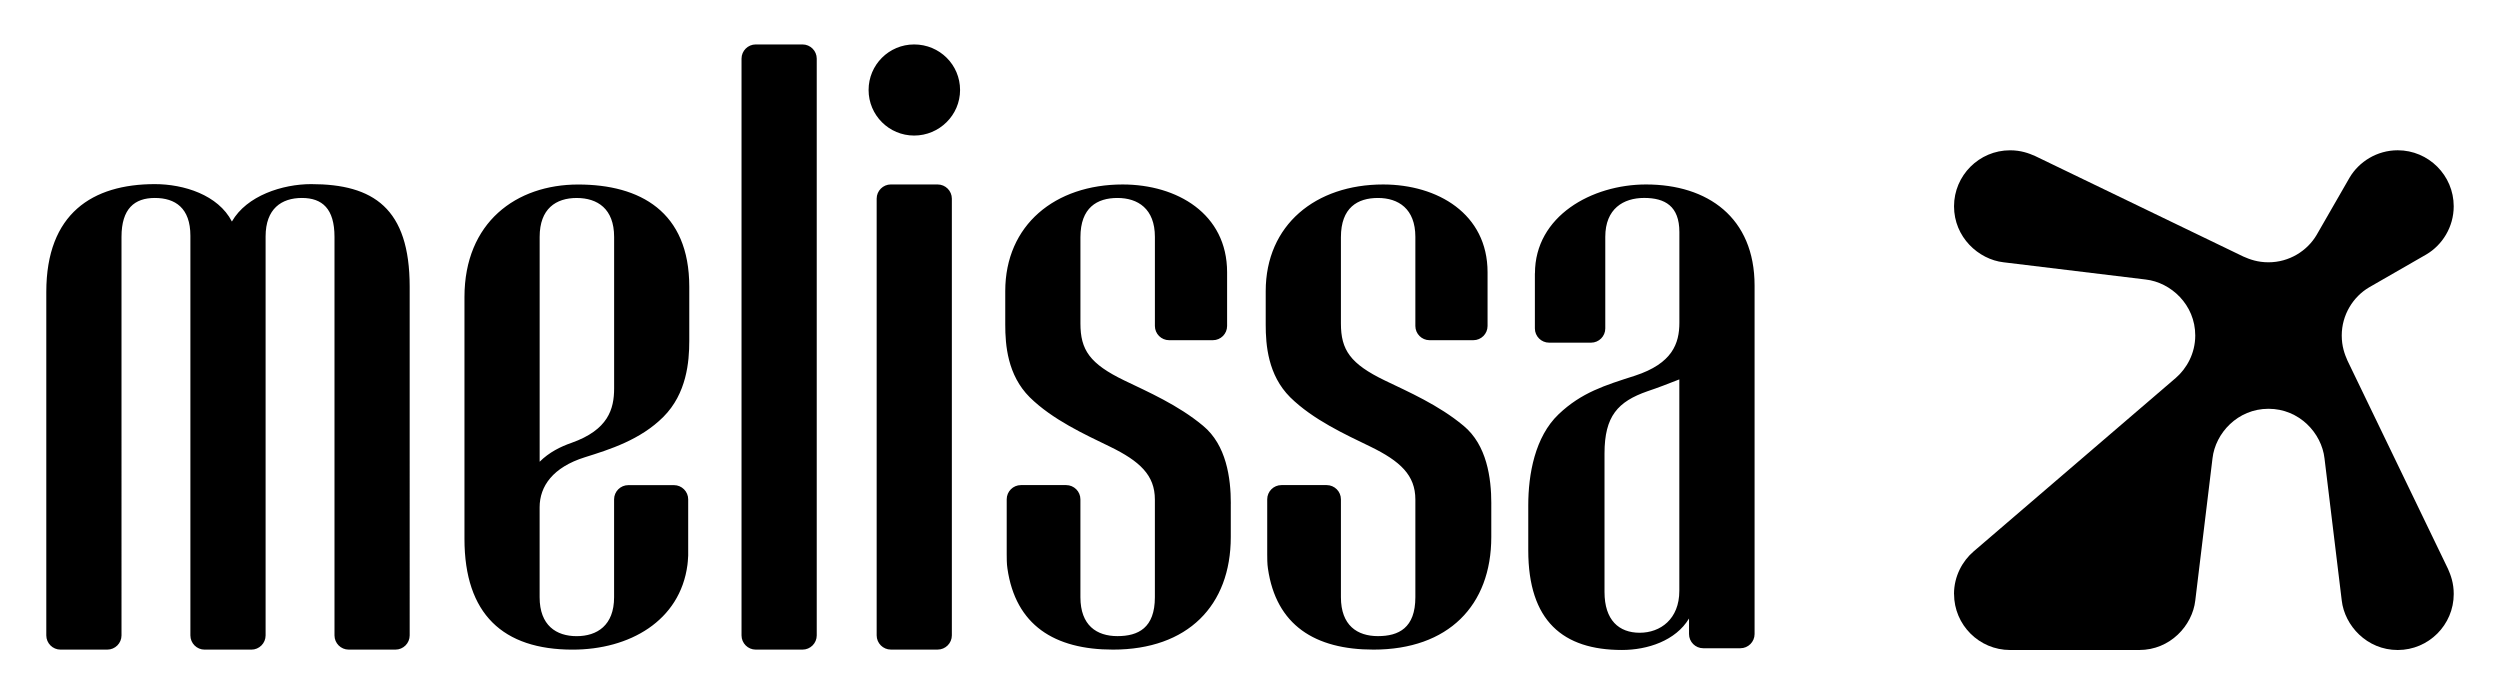
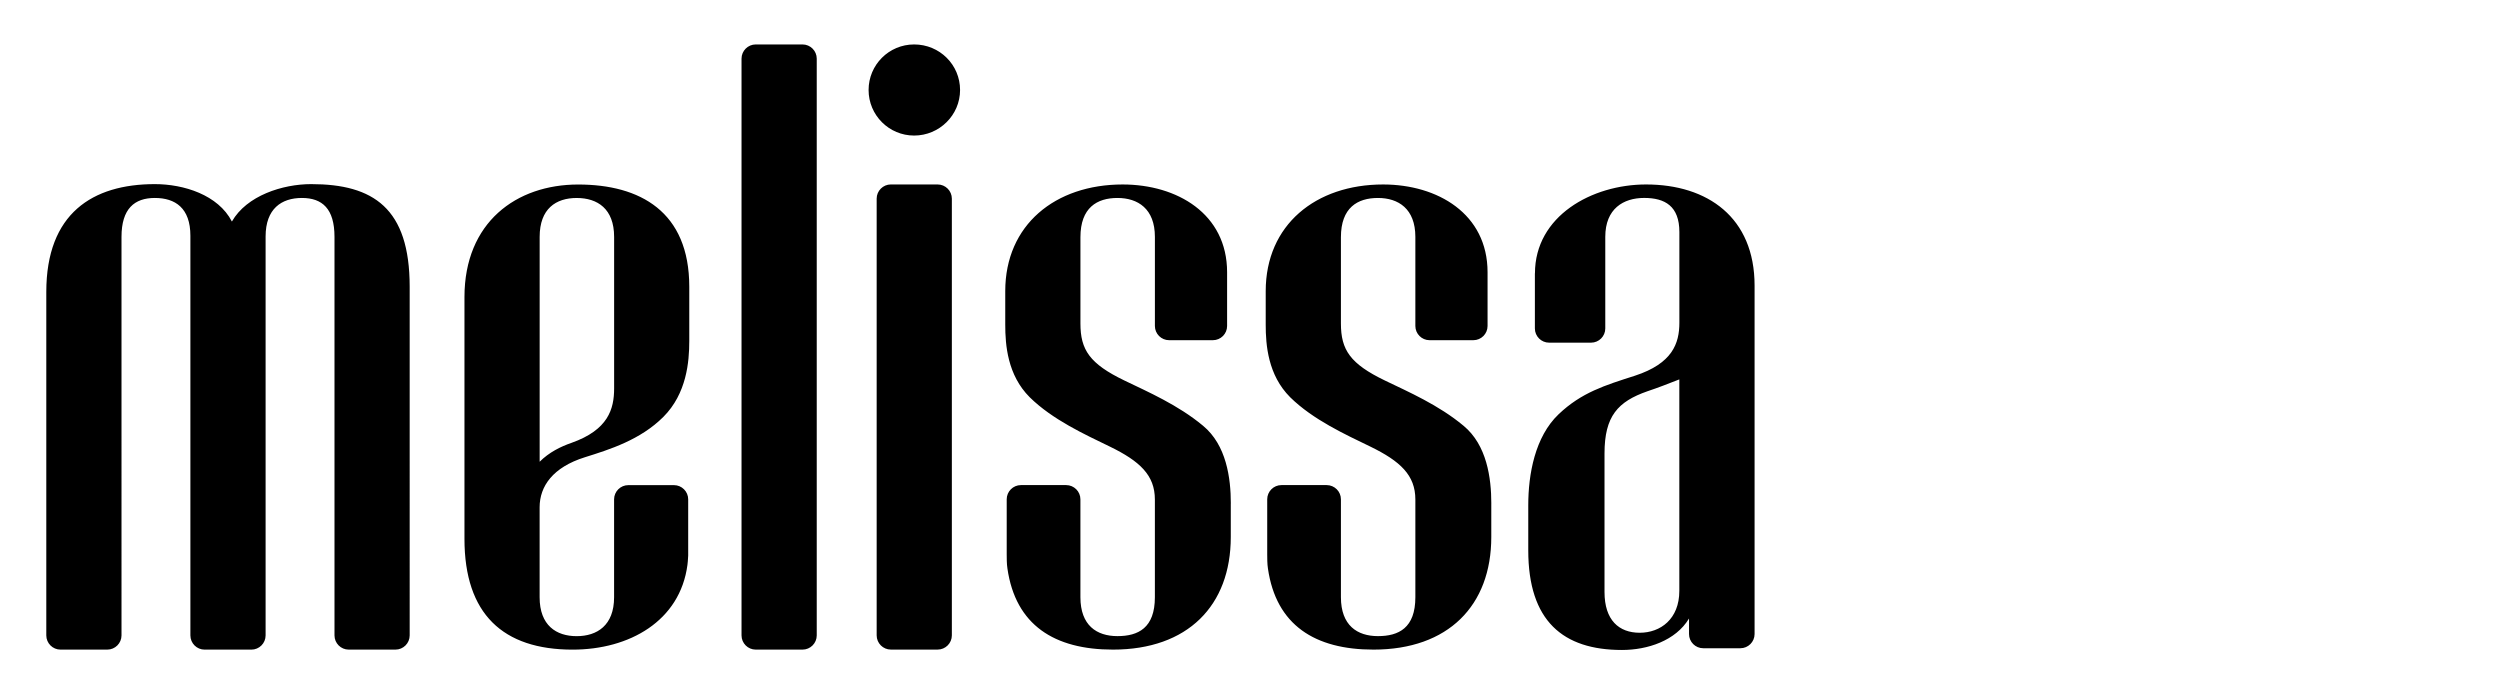
<svg xmlns="http://www.w3.org/2000/svg" id="a" data-name="Camada 1" viewBox="0 0 1080 300">
  <defs>
    <style>
      .b {
        stroke-width: 0px;
      }
    </style>
  </defs>
  <path class="b" d="m346.7,19.2c3.37,0,6.13,2.76,6.13,6.13v249.17c0,3.37-2.76,6.13-6.13,6.13h-20.23c-3.37,0-6.13-2.76-6.13-6.13V25.33c0-3.37,2.76-6.13,6.13-6.13h20.23Zm48.21,0c-10.88,0-19.68,8.8-19.68,19.68s8.81,19.68,19.68,19.68,19.84-8.8,19.84-19.68-8.81-19.68-19.84-19.68m268.19,98.89c0-24.8,24.64-38.4,48-38.4,26.57,0,46.88,14.24,46.88,43.68v150.54c0,3.37-2.76,6.13-6.13,6.13h-16.06c-3.38,0-6.13-2.76-6.13-6.13v-6.72c-5.76,9.6-17.92,13.6-28.97,13.6-25.44,0-40.48-12.49-40.48-43.05v-19.43c0-13.43,2.88-29.6,13.12-39.36,9.92-9.43,20-12.48,32.96-16.64,16.17-5.28,19.2-13.92,19.2-22.88v-39.2c0-11.2-6.24-14.72-15.2-14.72s-16.81,4.64-16.81,16.8v39.59c0,3.38-2.76,6.13-6.13,6.13h-18.15c-3.37,0-6.13-2.76-6.13-6.13v-23.82m62.4,45.82c-4.48,1.76-9.44,3.69-13.76,5.12-12.8,4.48-18.56,10.72-18.56,26.88v59.85c0,12.17,6.24,17.6,15.2,17.6s17.12-5.92,17.12-18.08v-91.37Zm-340.62-84.22c-3.37,0-6.13,2.76-6.13,6.13v188.68c0,3.37,2.76,6.13,6.13,6.13h20.22c3.37,0,6.13-2.76,6.13-6.13V85.82c0-3.37-2.76-6.13-6.13-6.13h-20.22ZM20,126.09v148.41c0,3.37,2.76,6.13,6.13,6.13h20.23c3.37,0,6.13-2.76,6.13-6.13V102.32c0-12.16,5.6-16.8,14.4-16.8s15.36,4.32,15.36,16.33v172.66c0,3.37,2.76,6.13,6.13,6.13h20.23c3.37,0,6.13-2.76,6.13-6.13V102.16c0-12,6.88-16.64,15.68-16.64s14.08,4.64,14.08,16.8v172.18c0,3.37,2.75,6.13,6.13,6.13h20.22c3.37,0,6.13-2.76,6.13-6.13V123.86c0-33.93-15.68-44.32-42.56-44.32-12.32,0-27.84,4.95-34.24,16.16-5.93-11.52-20.81-16.16-33.29-16.16-26.89,0-46.89,12.64-46.89,46.56m245.3-23.77c0-12.16-7.2-16.8-16.17-16.8s-16,4.64-16,16.8v97.14c4.1-4.1,9.13-6.56,13.76-8.16,15.84-5.6,18.41-14.57,18.41-23.52v-65.46Zm31.68,141.67c-3.2,24.32-25.13,36.64-49.6,36.64-30.08,0-46.73-15.36-46.73-47.84v-104.45c0-32.32,22.4-48.64,49.12-48.64s48,11.68,48,44.16v23.43c0,8.95-1.12,22.72-11.2,32.8-9.92,9.92-23.2,14.08-33.93,17.44-13.76,4.32-19.52,12.48-19.52,21.61v38.87c0,12.16,7.2,16.8,16,16.8s16.17-4.64,16.17-16.8v-42.31c0-3.37,2.76-6.13,6.13-6.13h19.75c3.37,0,6.13,2.76,6.13,6.13v24.3c0,1.28-.32,4-.32,4m234.74-26.47c0-11.04-1.92-25.29-12-33.61-10.73-8.96-23.86-14.67-33.93-19.53-15.08-7.27-19.04-13.28-19.04-24.65v-37.27c0-12.8,7.2-16.96,16-16.96s16.17,4.64,16.17,16.8v38.51c0,3.37,2.76,6.13,6.13,6.13h18.93c3.38,0,6.13-2.76,6.13-6.13,0,0,0-23.11,0-23.22,0-25.28-21.6-37.92-45.12-37.92-29.12,0-50.72,17.44-50.72,46.08v14.47c0,8.8.96,21.76,10.56,31.36,9.92,9.76,23.91,16.11,34.56,21.29,13.02,6.33,19.52,12.39,19.52,22.88v42.23c0,13.28-7.2,16.8-16.17,16.8s-16-4.64-16-16.8v-42.31c-.01-3.37-2.76-6.13-6.14-6.13h-19.57c-3.37,0-6.13,2.76-6.13,6.13v23.82c0,1.44,0,4.16.31,6.08,3.52,24.48,20.32,35.04,45.6,35.04,32.32,0,50.89-19.04,50.89-48.64v-14.47Zm112.53,0c0-11.04-1.92-25.29-12-33.61-10.72-8.96-23.86-14.67-33.93-19.53-15.08-7.27-19.04-13.28-19.04-24.65v-37.27c0-12.8,7.2-16.96,16-16.96s16.16,4.64,16.16,16.8v38.51c0,3.37,2.76,6.13,6.13,6.13h18.93c3.38,0,6.13-2.76,6.13-6.13,0,0,0-23.11,0-23.22,0-25.28-21.6-37.92-45.12-37.92-29.12,0-50.72,17.44-50.72,46.08v14.47c0,8.8.96,21.76,10.56,31.36,9.92,9.76,23.91,16.11,34.57,21.29,13.01,6.33,19.52,12.39,19.52,22.88v42.23c0,13.28-7.2,16.8-16.16,16.8s-16-4.64-16-16.8v-42.31c0-3.37-2.76-6.13-6.14-6.13h-19.57c-3.37,0-6.13,2.76-6.13,6.13v23.82c0,1.44,0,4.16.31,6.08,3.52,24.48,20.32,35.04,45.6,35.04,32.32,0,50.89-19.04,50.89-48.64v-14.47Z" />
-   <path class="b" d="m844.13,256.6c0-7.76,3.72-14.27,8.38-18.3l87.46-75.06c4.65-4.03,8.38-10.55,8.38-18.3,0-13.34-10.55-22.95-21.4-24.19l-61.41-7.44c-10.85-1.24-21.4-10.86-21.4-24.19s10.86-24.19,24.19-24.19c4.65,0,8.06,1.24,10.85,2.48l89.95,43.42c2.79,1.24,6.2,2.48,10.85,2.48,9,0,16.75-4.96,20.78-11.79l14.27-24.81c4.03-6.82,11.79-11.79,20.78-11.79,13.34,0,24.19,10.86,24.19,24.19,0,8.99-4.96,16.75-11.78,20.78l-24.81,14.27c-6.82,4.03-11.78,11.79-11.78,20.78,0,4.65,1.24,8.06,2.48,10.86l43.42,89.95c1.24,2.79,2.48,6.2,2.48,10.86,0,13.34-10.85,24.19-24.19,24.19s-22.95-10.55-24.19-21.4l-7.45-61.41c-1.24-10.86-10.85-21.4-24.19-21.4s-22.95,10.55-24.19,21.4l-7.44,61.41c-1.24,10.85-10.86,21.4-24.19,21.4h-55.83c-13.34,0-24.19-10.86-24.19-24.19Z" />
</svg>